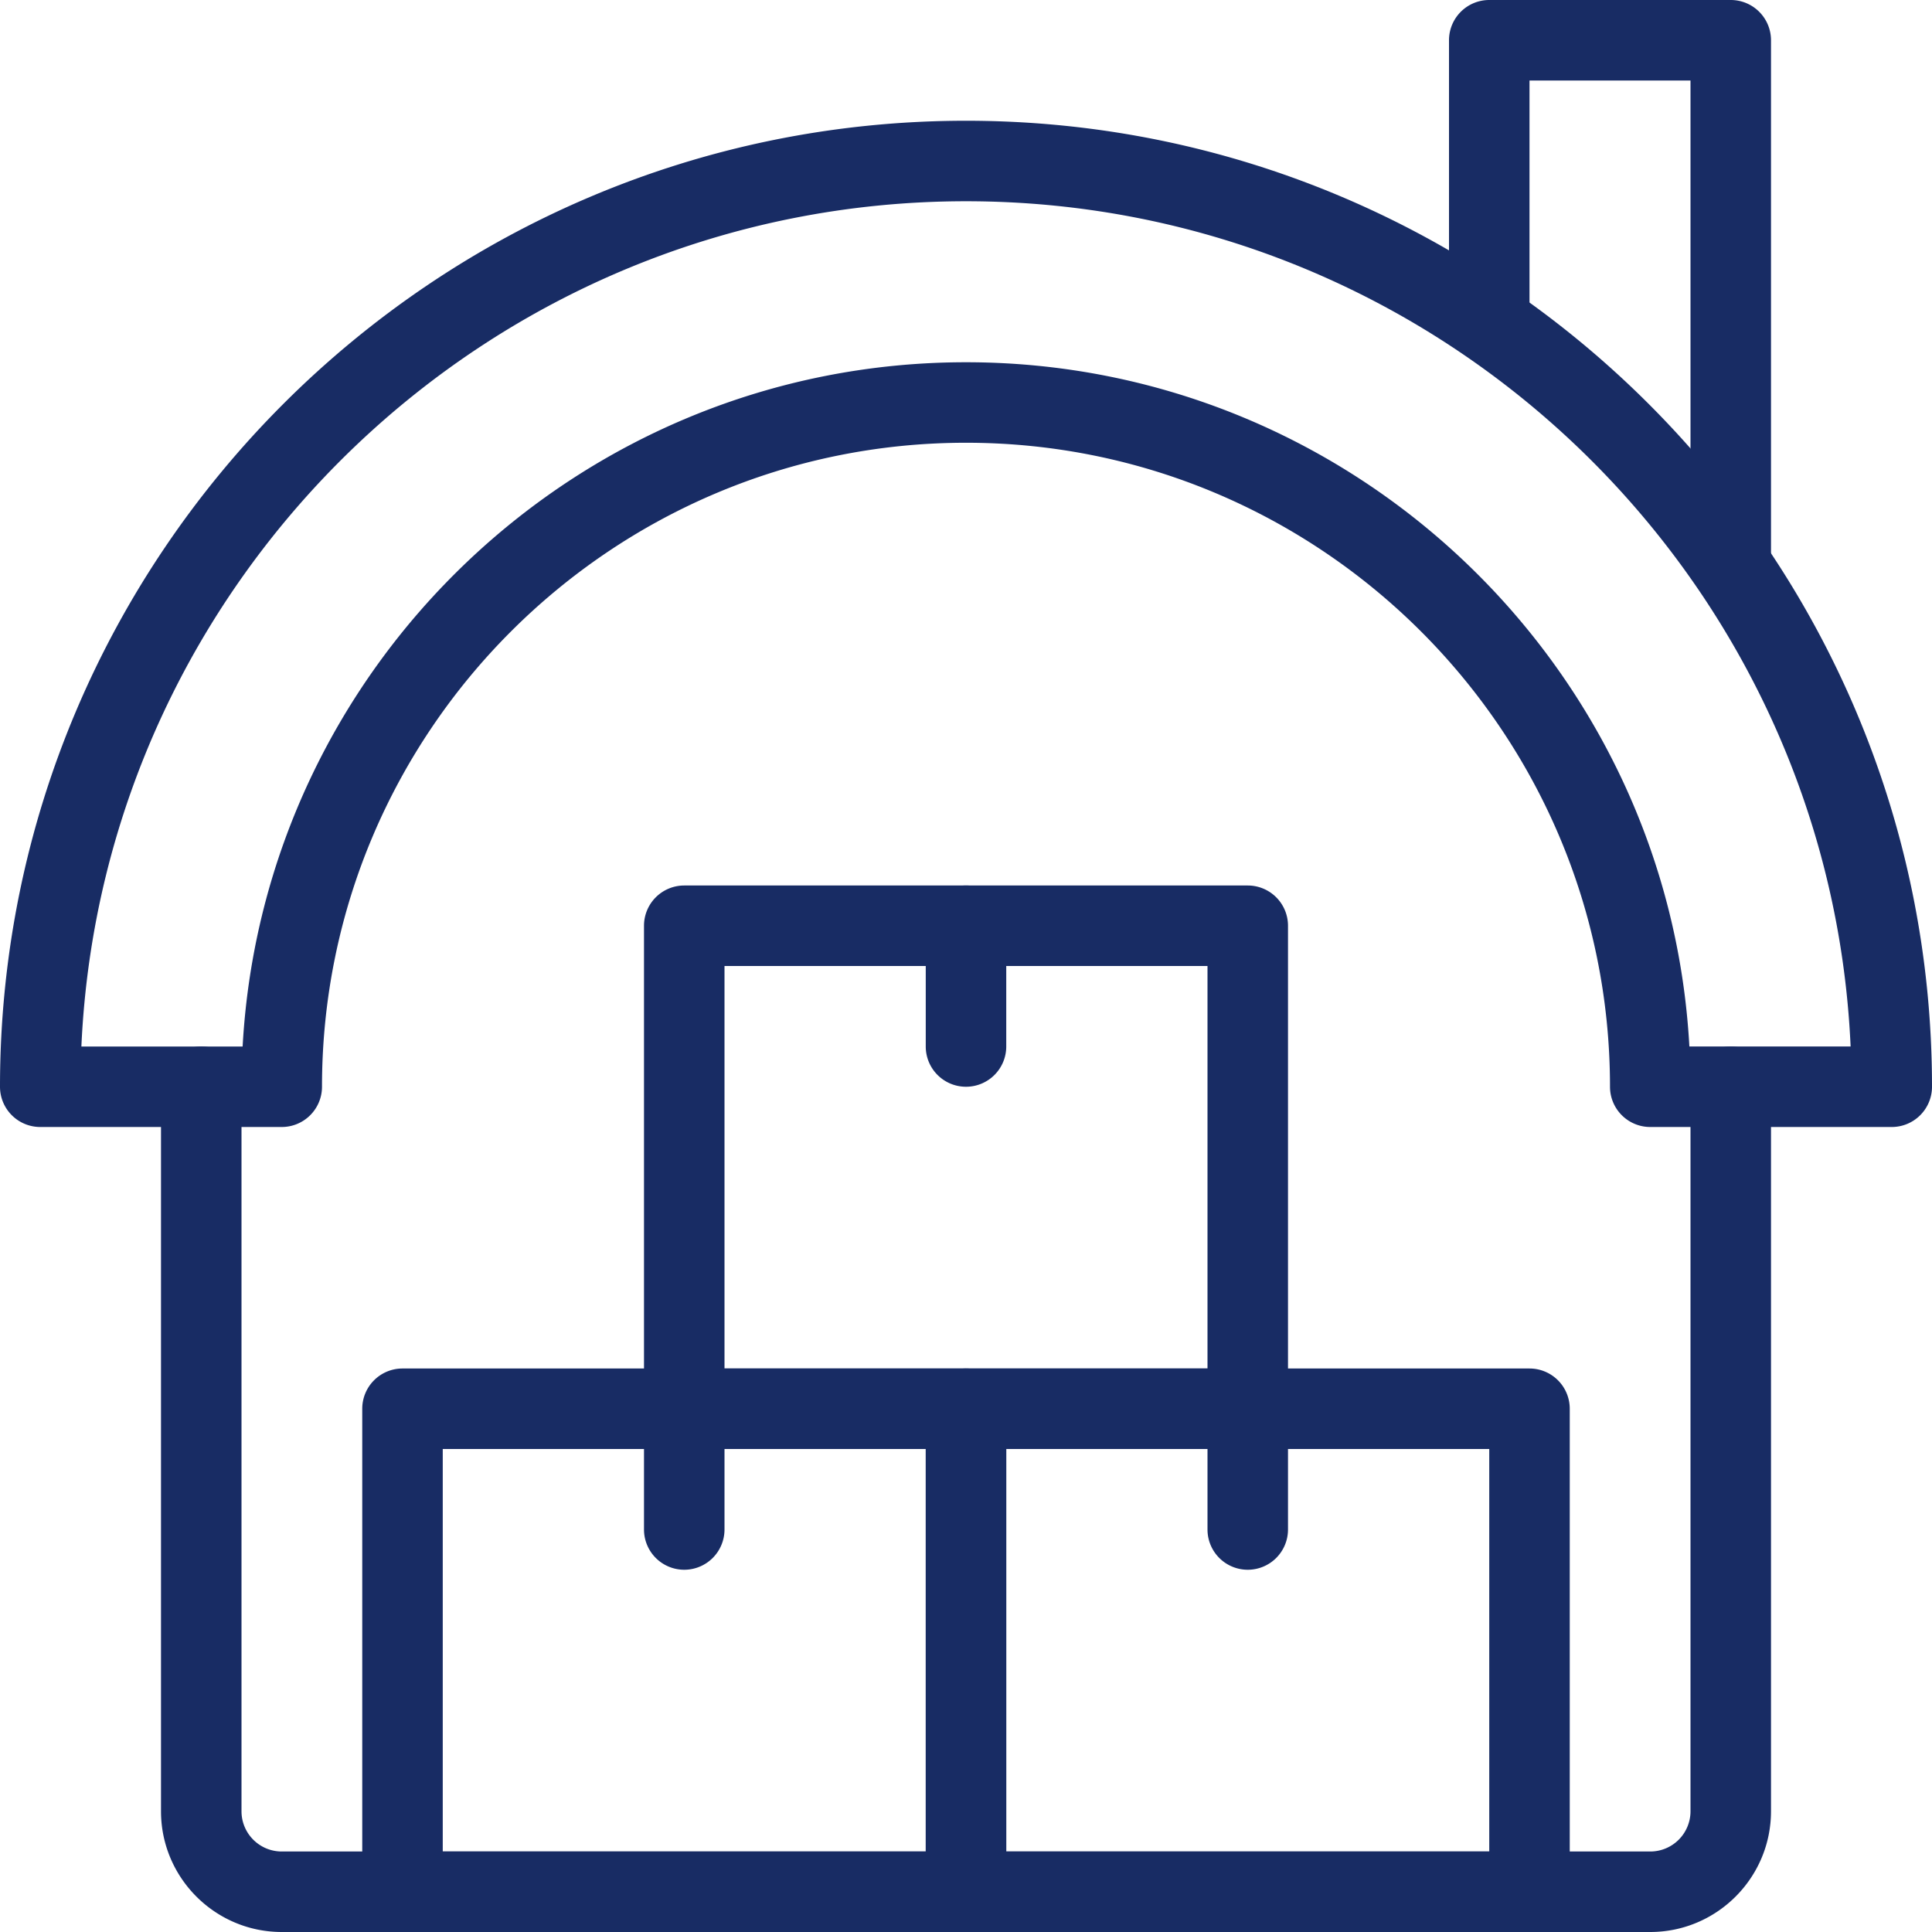
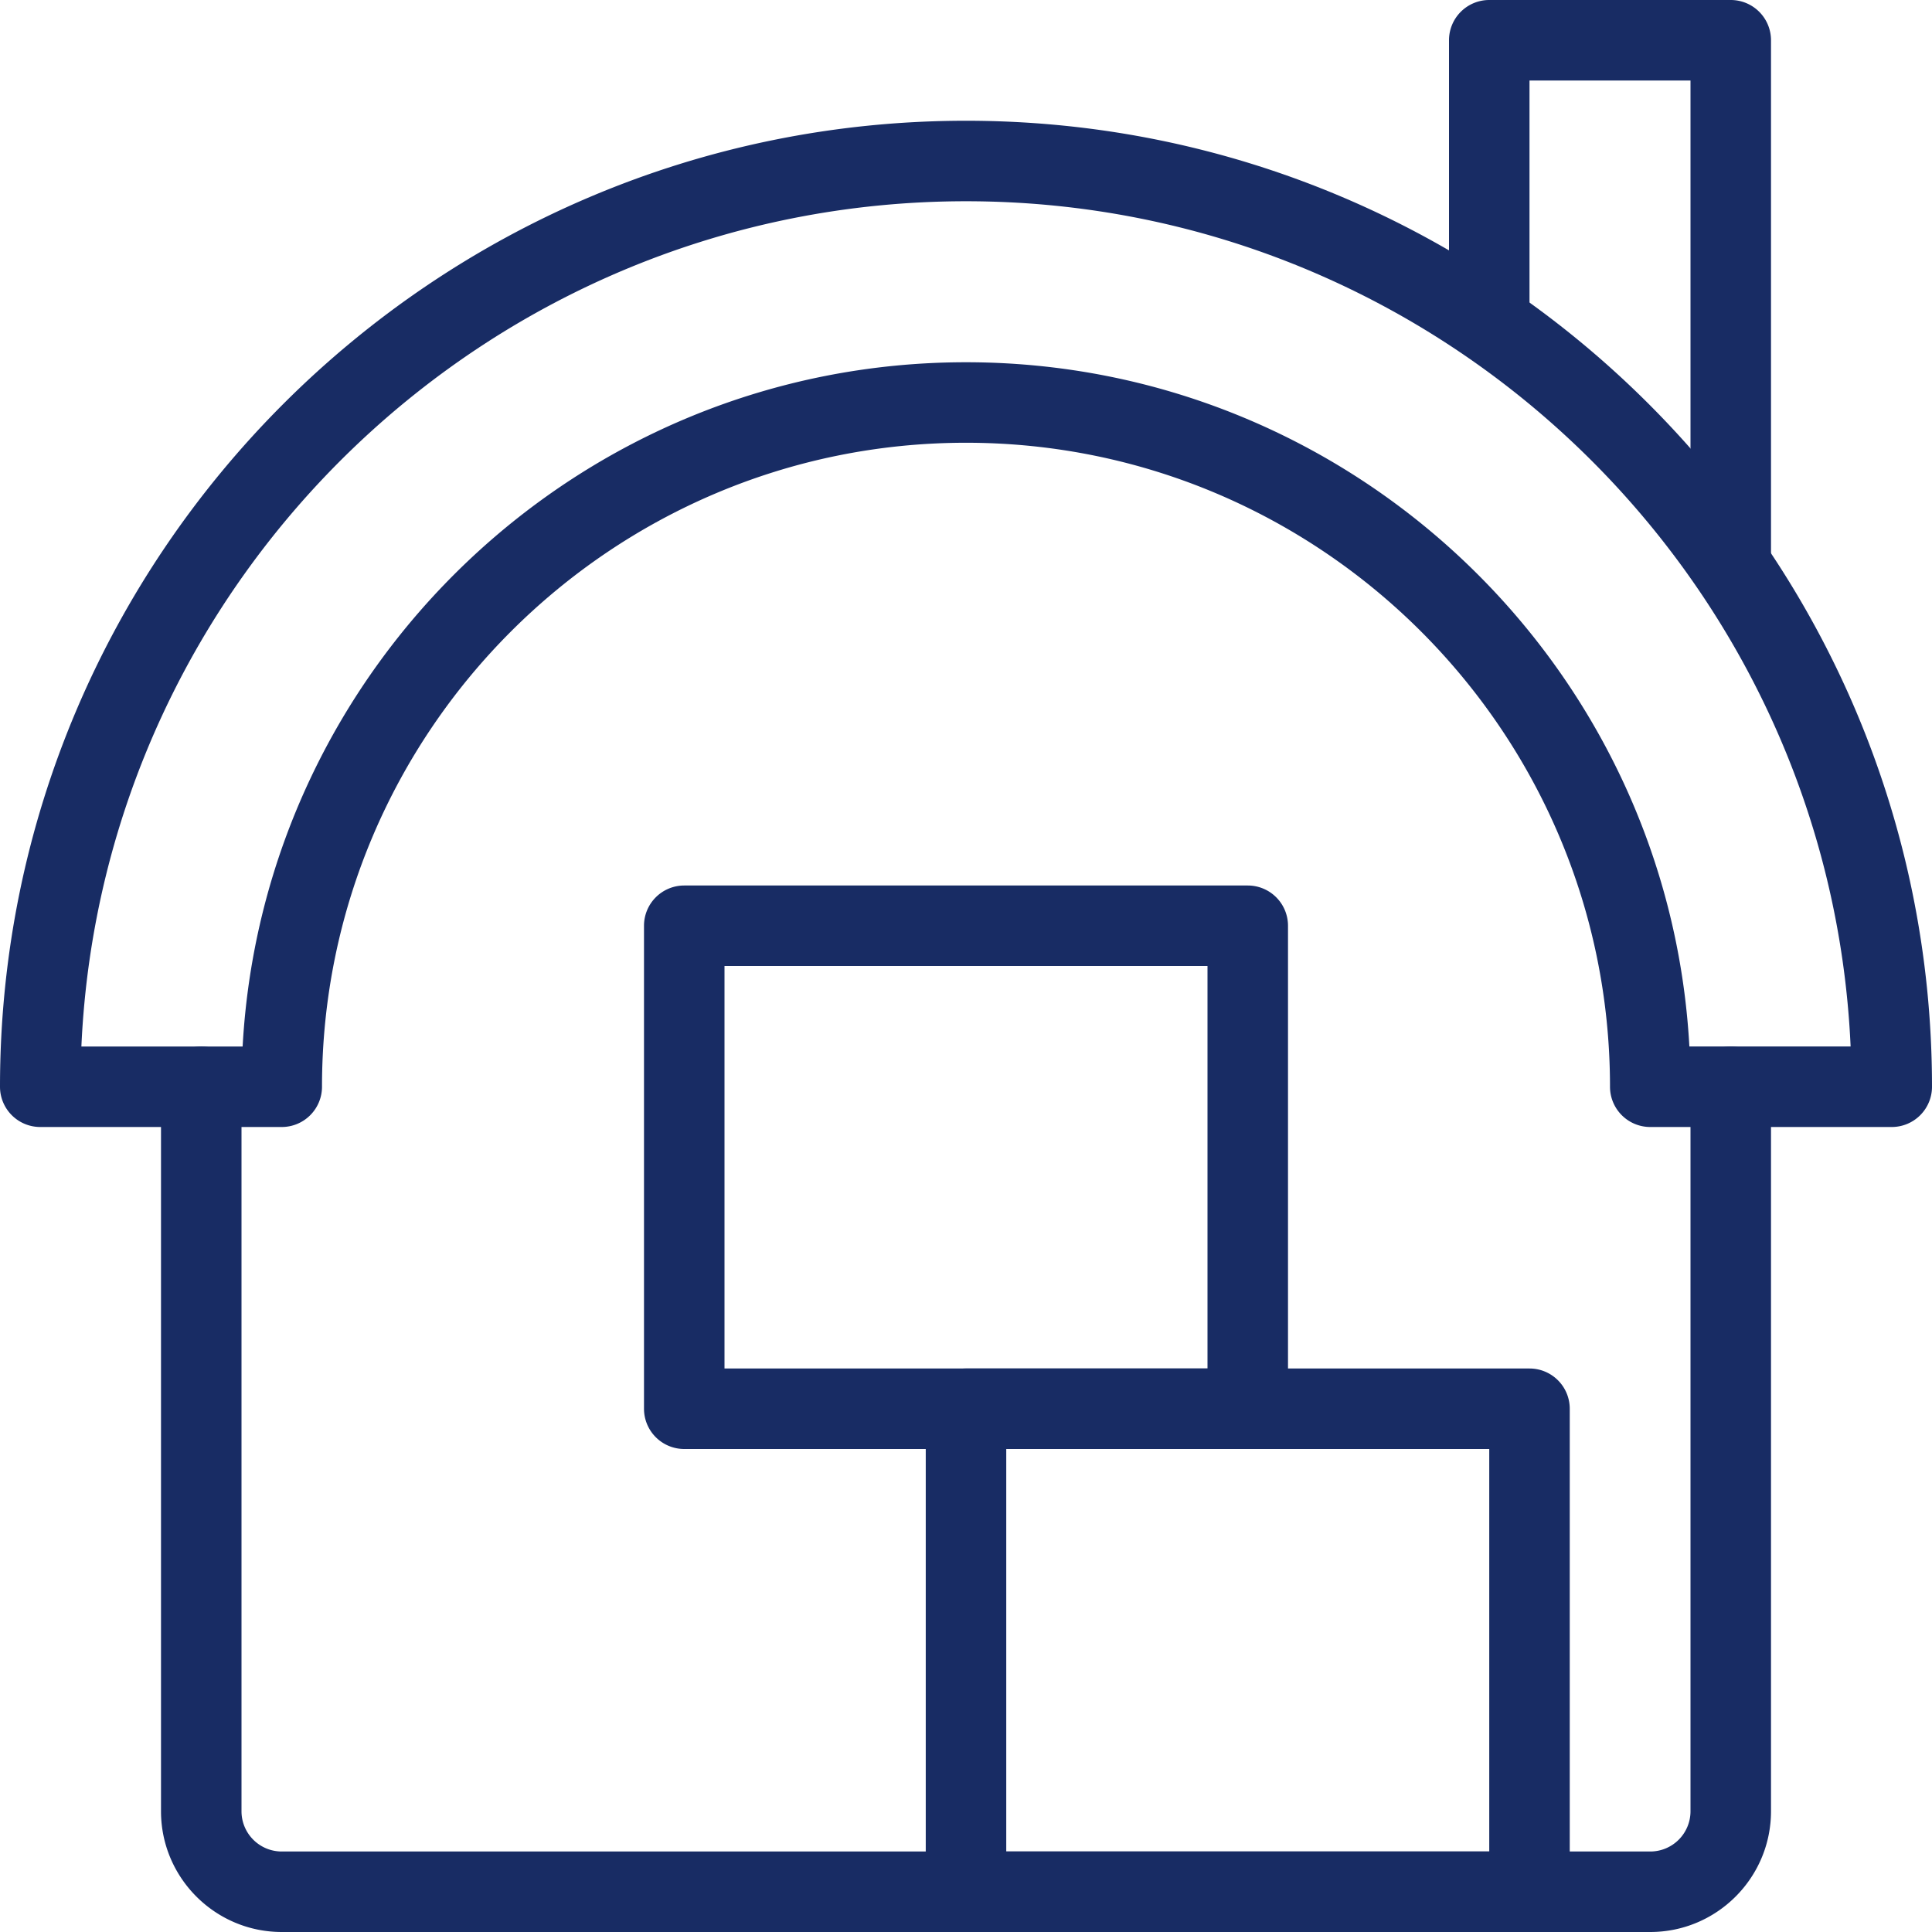
<svg xmlns="http://www.w3.org/2000/svg" fill="#182c64" width="128" height="128" viewBox="0 0 24 24">
  <path d="M20.5 24h-17c-.827 0-1.5-.673-1.5-1.5v-9a.5.5 0 0 1 1 0v9a.5.5 0 0 0 .5.5h17a.5.5 0 0 0 .5-.5v-9a.5.5 0 0 1 1 0v9c0 .827-.673 1.5-1.5 1.5z" />
  <path d="M23.5 14h-3a.5.5 0 0 1-.5-.5c0-4.411-3.589-8-8-8s-8 3.589-8 8a.5.5 0 0 1-.5.5h-3a.5.5 0 0 1-.5-.5c0-6.617 5.383-12 12-12s12 5.383 12 12a.5.5 0 0 1-.5.5zm-2.514-1h2.003C22.727 7.166 17.897 2.5 12 2.5S1.273 7.166 1.011 13h2.003C3.274 8.269 7.205 4.5 12 4.5s8.726 3.769 8.986 8.5z" />
  <path d="M21.5 7.5A.5.5 0 0 1 21 7V1h-2v3a.5.5 0 0 1-1 0V.5a.5.5 0 0 1 .5-.5h3a.5.5 0 0 1 .5.5V7a.5.5 0 0 1-.5.5zM19 24h-7a.5.5 0 0 1-.5-.5v-6a.5.5 0 0 1 .5-.5h7a.5.5 0 0 1 .5.5v6a.5.5 0 0 1-.5.5zm-6.5-1h6v-5h-6z" />
  <path d="M15.5 18h-7a.5.5 0 0 1-.5-.5v-6a.5.5 0 0 1 .5-.5h7a.5.5 0 0 1 .5.5v6a.5.5 0 0 1-.5.5zM9 17h6v-5H9z" />
-   <path d="M12 24H5a.5.5 0 0 1-.5-.5v-6A.5.5 0 0 1 5 17h7a.5.5 0 0 1 .5.5v6a.5.5 0 0 1-.5.5zm-6.5-1h6v-5h-6zM12 13.5a.5.5 0 0 1-.5-.5v-1.5a.5.5 0 0 1 1 0V13a.5.5 0 0 1-.5.5z" />
-   <path d="M8.5 19.5A.5.5 0 0 1 8 19v-1.5a.5.5 0 0 1 1 0V19a.5.5 0 0 1-.5.5zM15.5 19.5a.5.5 0 0 1-.5-.5v-1.5a.5.5 0 0 1 1 0V19a.5.5 0 0 1-.5.5z" />
</svg>